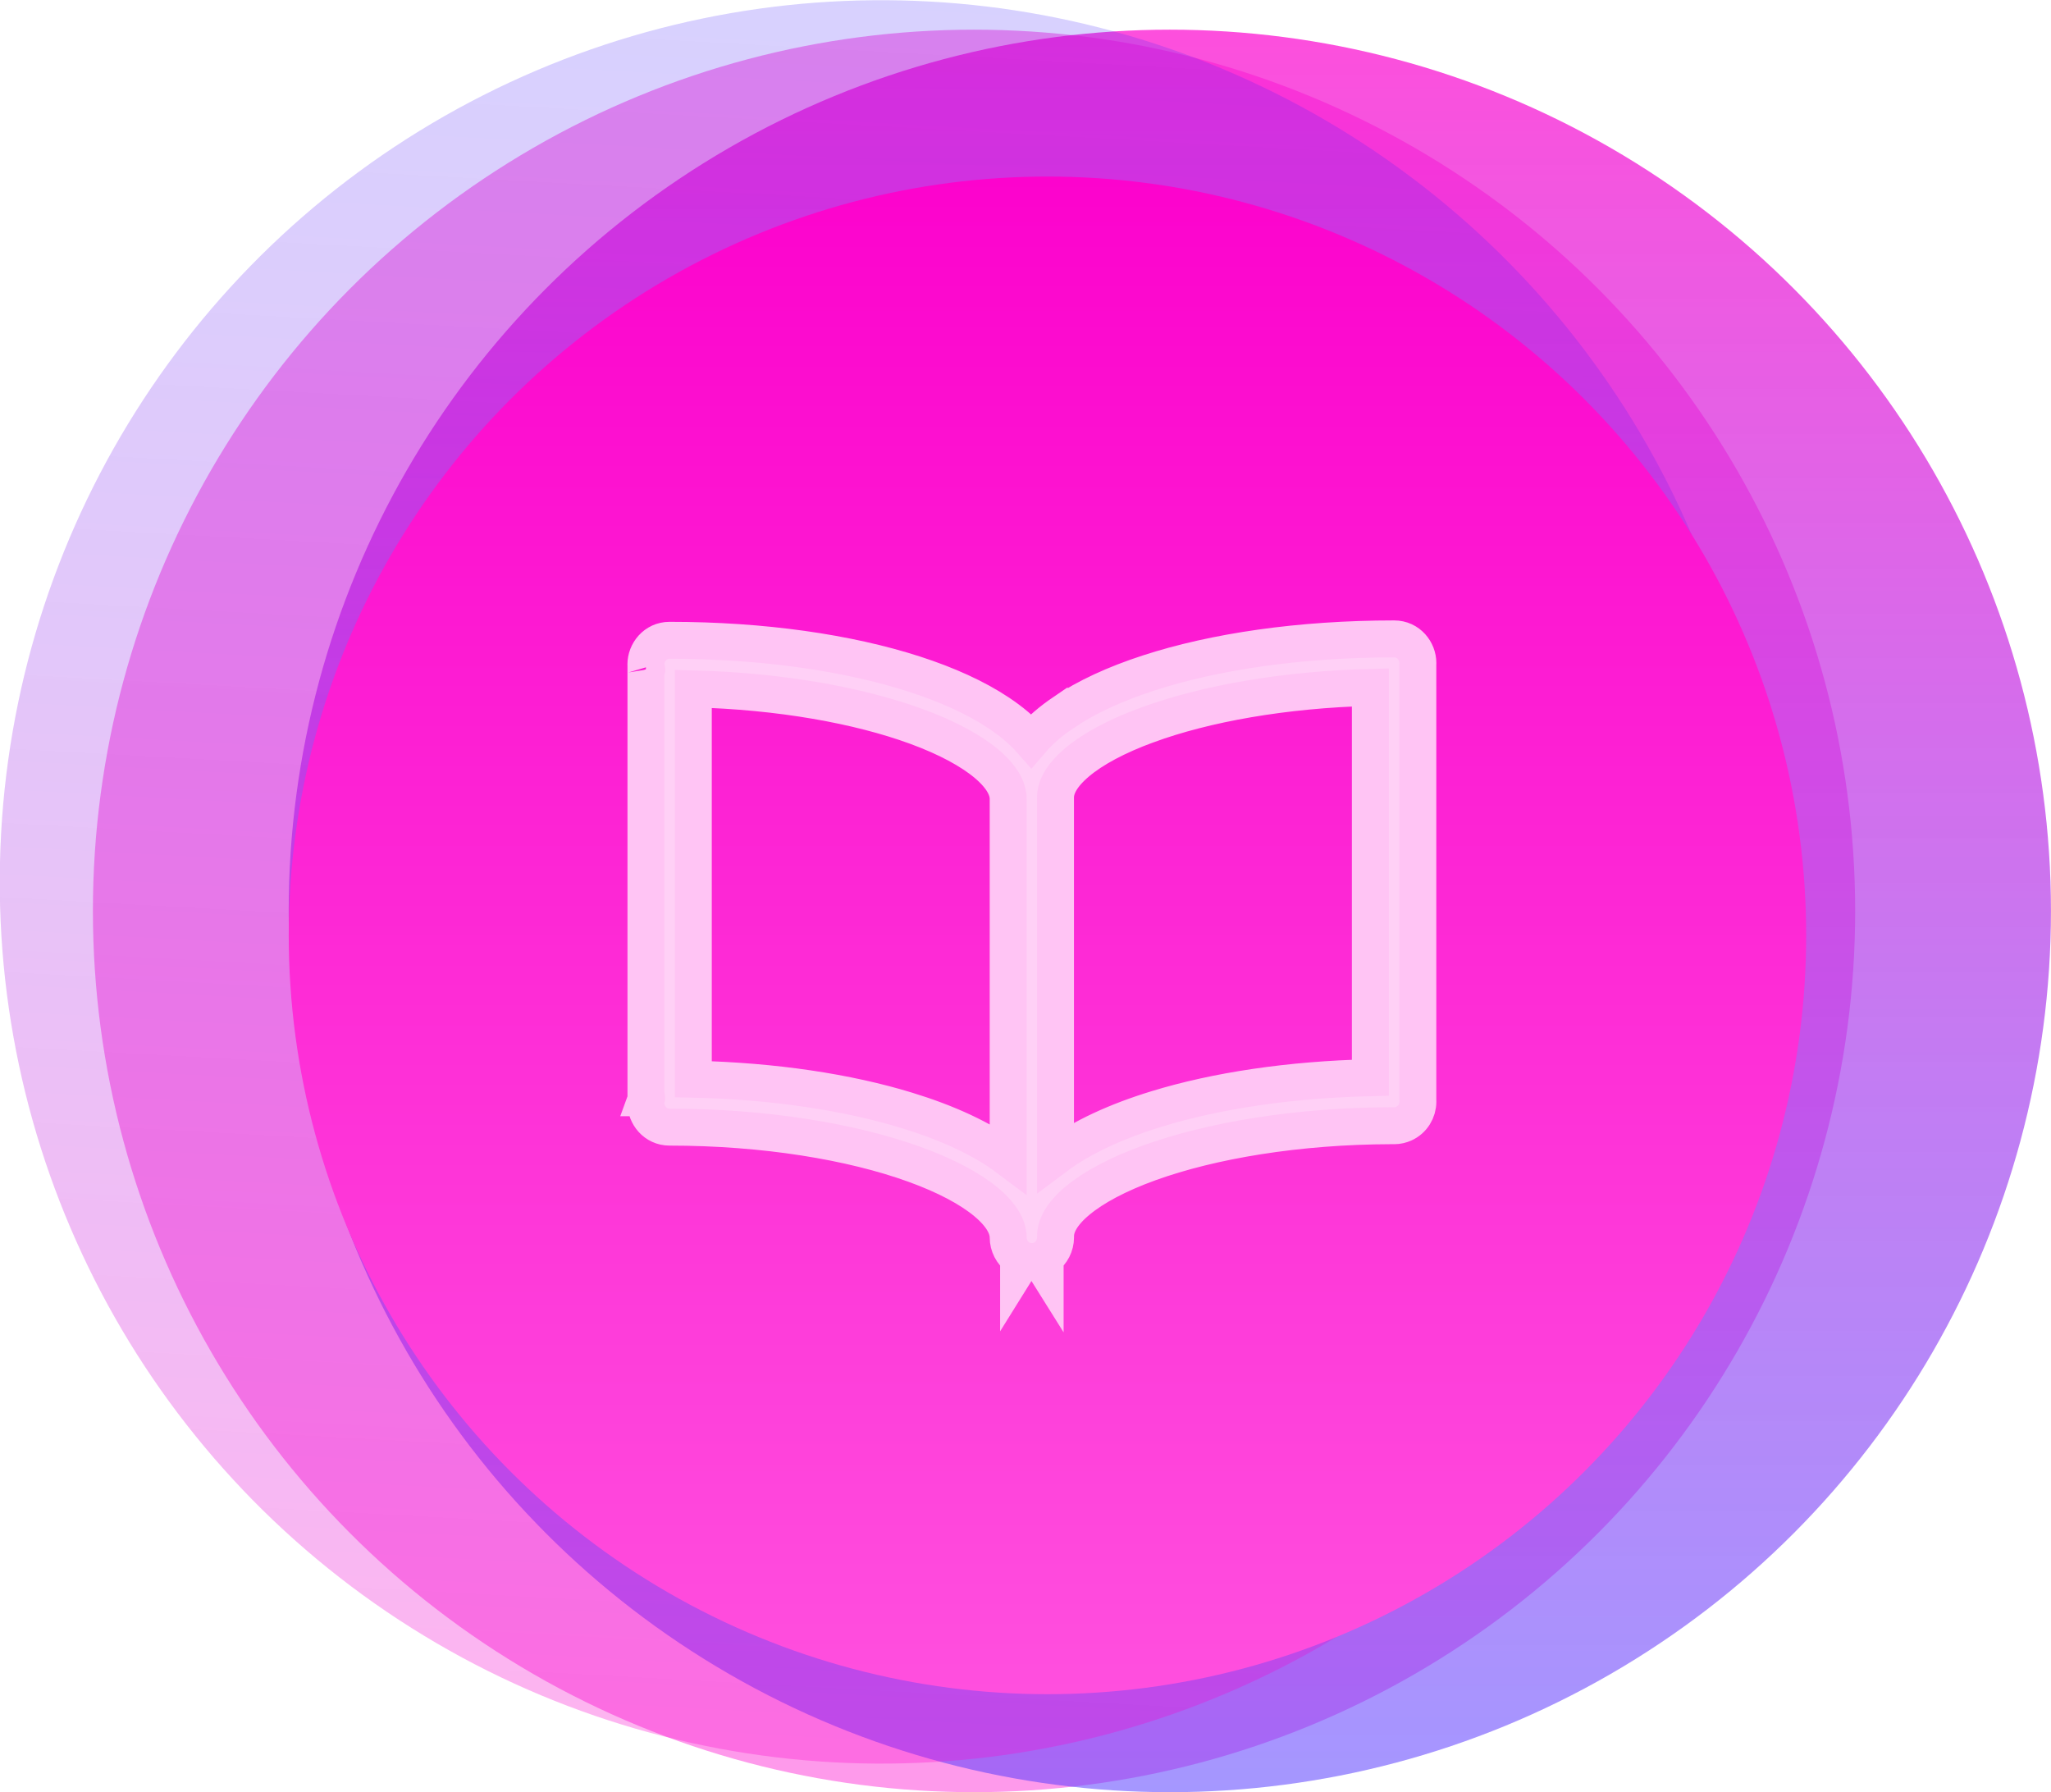
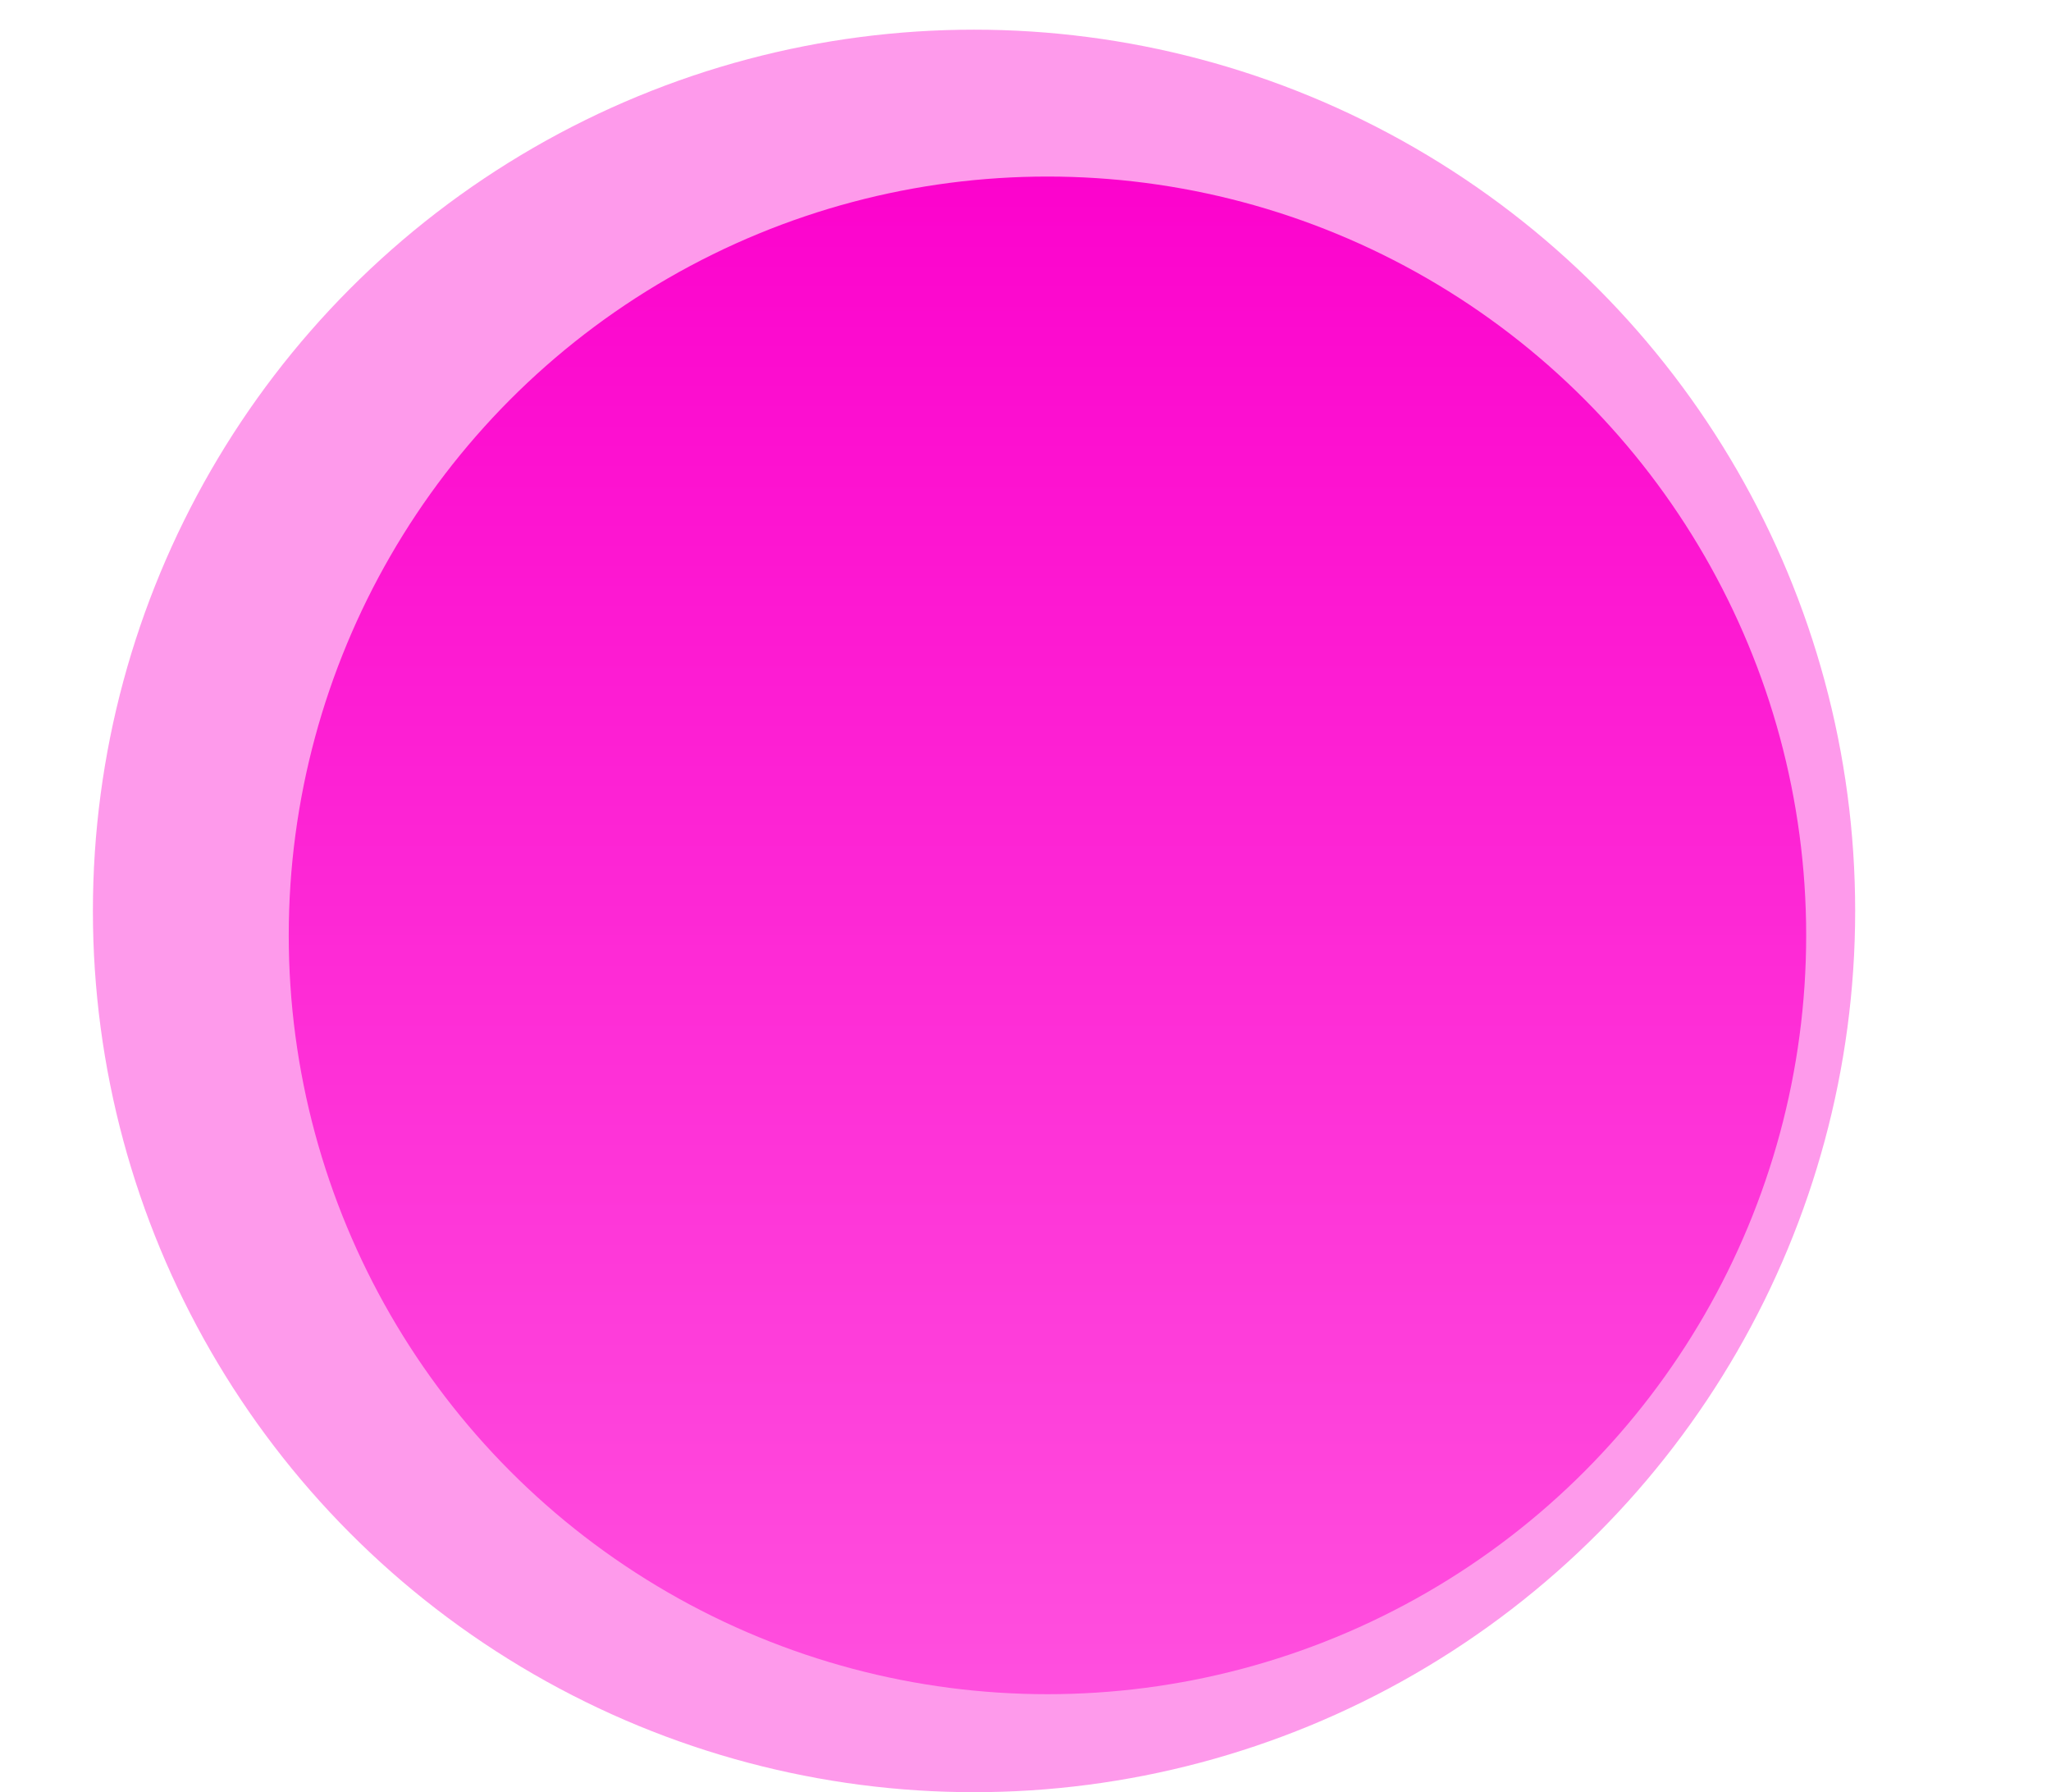
<svg xmlns="http://www.w3.org/2000/svg" width="10.965mm" height="9.58mm" viewBox="0 0 38.852 33.946" id="svg2" version="1.1">
  <defs id="defs4">
    <linearGradient gradientTransform="translate(-0.705,-0.757)" id="paint2_linear_278_649" x1="20.73" y1="4.232" x2="20.73" y2="32.979" gradientUnits="userSpaceOnUse">
      <stop stop-color="#FC03CD" id="stop4183" />
      <stop offset="1" stop-color="#FF4FDE" id="stop4185" />
    </linearGradient>
    <linearGradient gradientTransform="translate(0.19,-1.705)" id="paint1_linear_278_649" x1="17.579" y1="0.888" x2="17.579" y2="34.271" gradientUnits="userSpaceOnUse">
      <stop stop-color="#4024FB" stop-opacity="0.69" id="stop4178" />
      <stop offset="1" stop-color="#FC03CD" id="stop4180" />
    </linearGradient>
    <linearGradient gradientTransform="translate(-0.705,-0.757)" id="paint0_linear_278_649" x1="23.048" y1="1.45" x2="23.048" y2="34.834" gradientUnits="userSpaceOnUse">
      <stop stop-color="#FC03CD" id="stop4173" />
      <stop offset="1" stop-color="#5A40FF" stop-opacity="0.78" id="stop4175" />
    </linearGradient>
  </defs>
  <g id="layer1" transform="translate(-0.183,-0.131)">
    <circle style="fill:#fc03cd;fill-opacity:0.4" cx="18.634" cy="17.385" r="16.692" id="circle4138" />
-     <circle style="fill:url(#paint0_linear_278_649);fill-opacity:0.7" cx="22.343" cy="17.385" r="16.692" id="circle4140" />
-     <circle style="fill:url(#paint1_linear_278_649);fill-opacity:0.3" cx="17.769" cy="15.874" r="16.692" transform="matrix(0.999,0.055,-0.055,0.999,0,0)" id="circle4142" />
    <circle style="fill:url(#paint2_linear_278_649)" cx="20.025" cy="17.848" r="14.373" id="circle4144" />
-     <path style="fill:#ffd0f6;stroke:#ffc4f4;stroke-width:0.7" d="m 12.432,20.924 c -10e-5,3e-4 -2e-4,7e-4 -3e-4,0.001 l 3e-4,-0.001 z m 0,0 c 8e-4,-0.003 0.002,-0.005 0.001,-0.004 l -6e-4,0.002 -7e-4,0.002 z m 7.9,-7.3 c -0.237,0.161 -0.447,0.339 -0.615,0.535 -0.17,-0.193 -0.381,-0.368 -0.618,-0.526 -0.431,-0.287 -0.975,-0.533 -1.6,-0.735 -1.25,-0.403 -2.861,-0.639 -4.631,-0.639 l 0,0 -0.001,0 c -0.273,0 -0.449,0.231 -0.449,0.457 0,0.009 4e-4,0.018 10e-4,0.026 l 0,8.255 c -6e-4,0.008 -10e-4,0.017 -10e-4,0.026 0,0.225 0.175,0.457 0.449,0.457 1.802,0 3.451,0.275 4.638,0.704 0.595,0.215 1.055,0.461 1.36,0.716 0.308,0.258 0.416,0.487 0.416,0.671 0,0.145 0.072,0.292 0.197,0.379 l 0,0.174 0.081,-0.13 c 0.051,0.021 0.108,0.033 0.17,0.033 0.057,0 0.11,-0.01 0.158,-0.028 l 0.094,0.15 0,-0.199 c 0.125,-0.087 0.197,-0.234 0.197,-0.379 0,-0.004 0,-0.008 -10e-5,-0.011 2e-4,-0.005 3e-4,-0.01 3e-4,-0.016 0,-0.185 0.108,-0.414 0.416,-0.671 0.305,-0.255 0.765,-0.501 1.359,-0.716 1.177,-0.425 2.809,-0.7 4.595,-0.704 l 0.002,4e-4 0.042,0 c 0.069,0 0.13,-0.016 0.182,-0.039 0.168,-0.075 0.268,-0.242 0.268,-0.418 0,-0.01 -5e-4,-0.02 -0.001,-0.029 l 0,-8.249 c 7e-4,-0.009 0.001,-0.019 0.001,-0.029 0,-0.225 -0.175,-0.457 -0.449,-0.457 -1.783,0 -3.405,0.239 -4.659,0.648 -0.627,0.204 -1.172,0.454 -1.601,0.745 z m 1.59,0.236 c 1.09,-0.399 2.578,-0.667 4.22,-0.709 l 0,7.393 c -1.529,0.035 -2.922,0.247 -4.042,0.59 -0.763,0.233 -1.429,0.537 -1.923,0.907 l 0,-6.779 c 0,-0.004 0,-0.008 -10e-5,-0.011 2e-4,-0.005 3e-4,-0.01 3e-4,-0.016 0,-0.183 0.106,-0.409 0.408,-0.664 0.299,-0.253 0.751,-0.497 1.336,-0.711 z m -2.641,1.403 0,6.806 c -0.493,-0.371 -1.16,-0.674 -1.923,-0.907 -1.12,-0.343 -2.513,-0.555 -4.042,-0.59 l 0,-7.393 c 1.642,0.042 3.131,0.311 4.221,0.709 0.585,0.214 1.037,0.459 1.336,0.711 0.302,0.255 0.408,0.481 0.408,0.664 z m -6.849,-2.45 c -10e-5,-6e-4 -3e-4,-10e-4 -6e-4,-0.002 l 0.002,0.006 c 4e-4,0.001 -5e-4,-10e-4 -0.001,-0.004 z m 7.734,2.514 0,-10e-5 c 0,2e-4 0,2e-4 0,2e-4 l 0,-10e-5 z" id="path4146" />
  </g>
</svg>